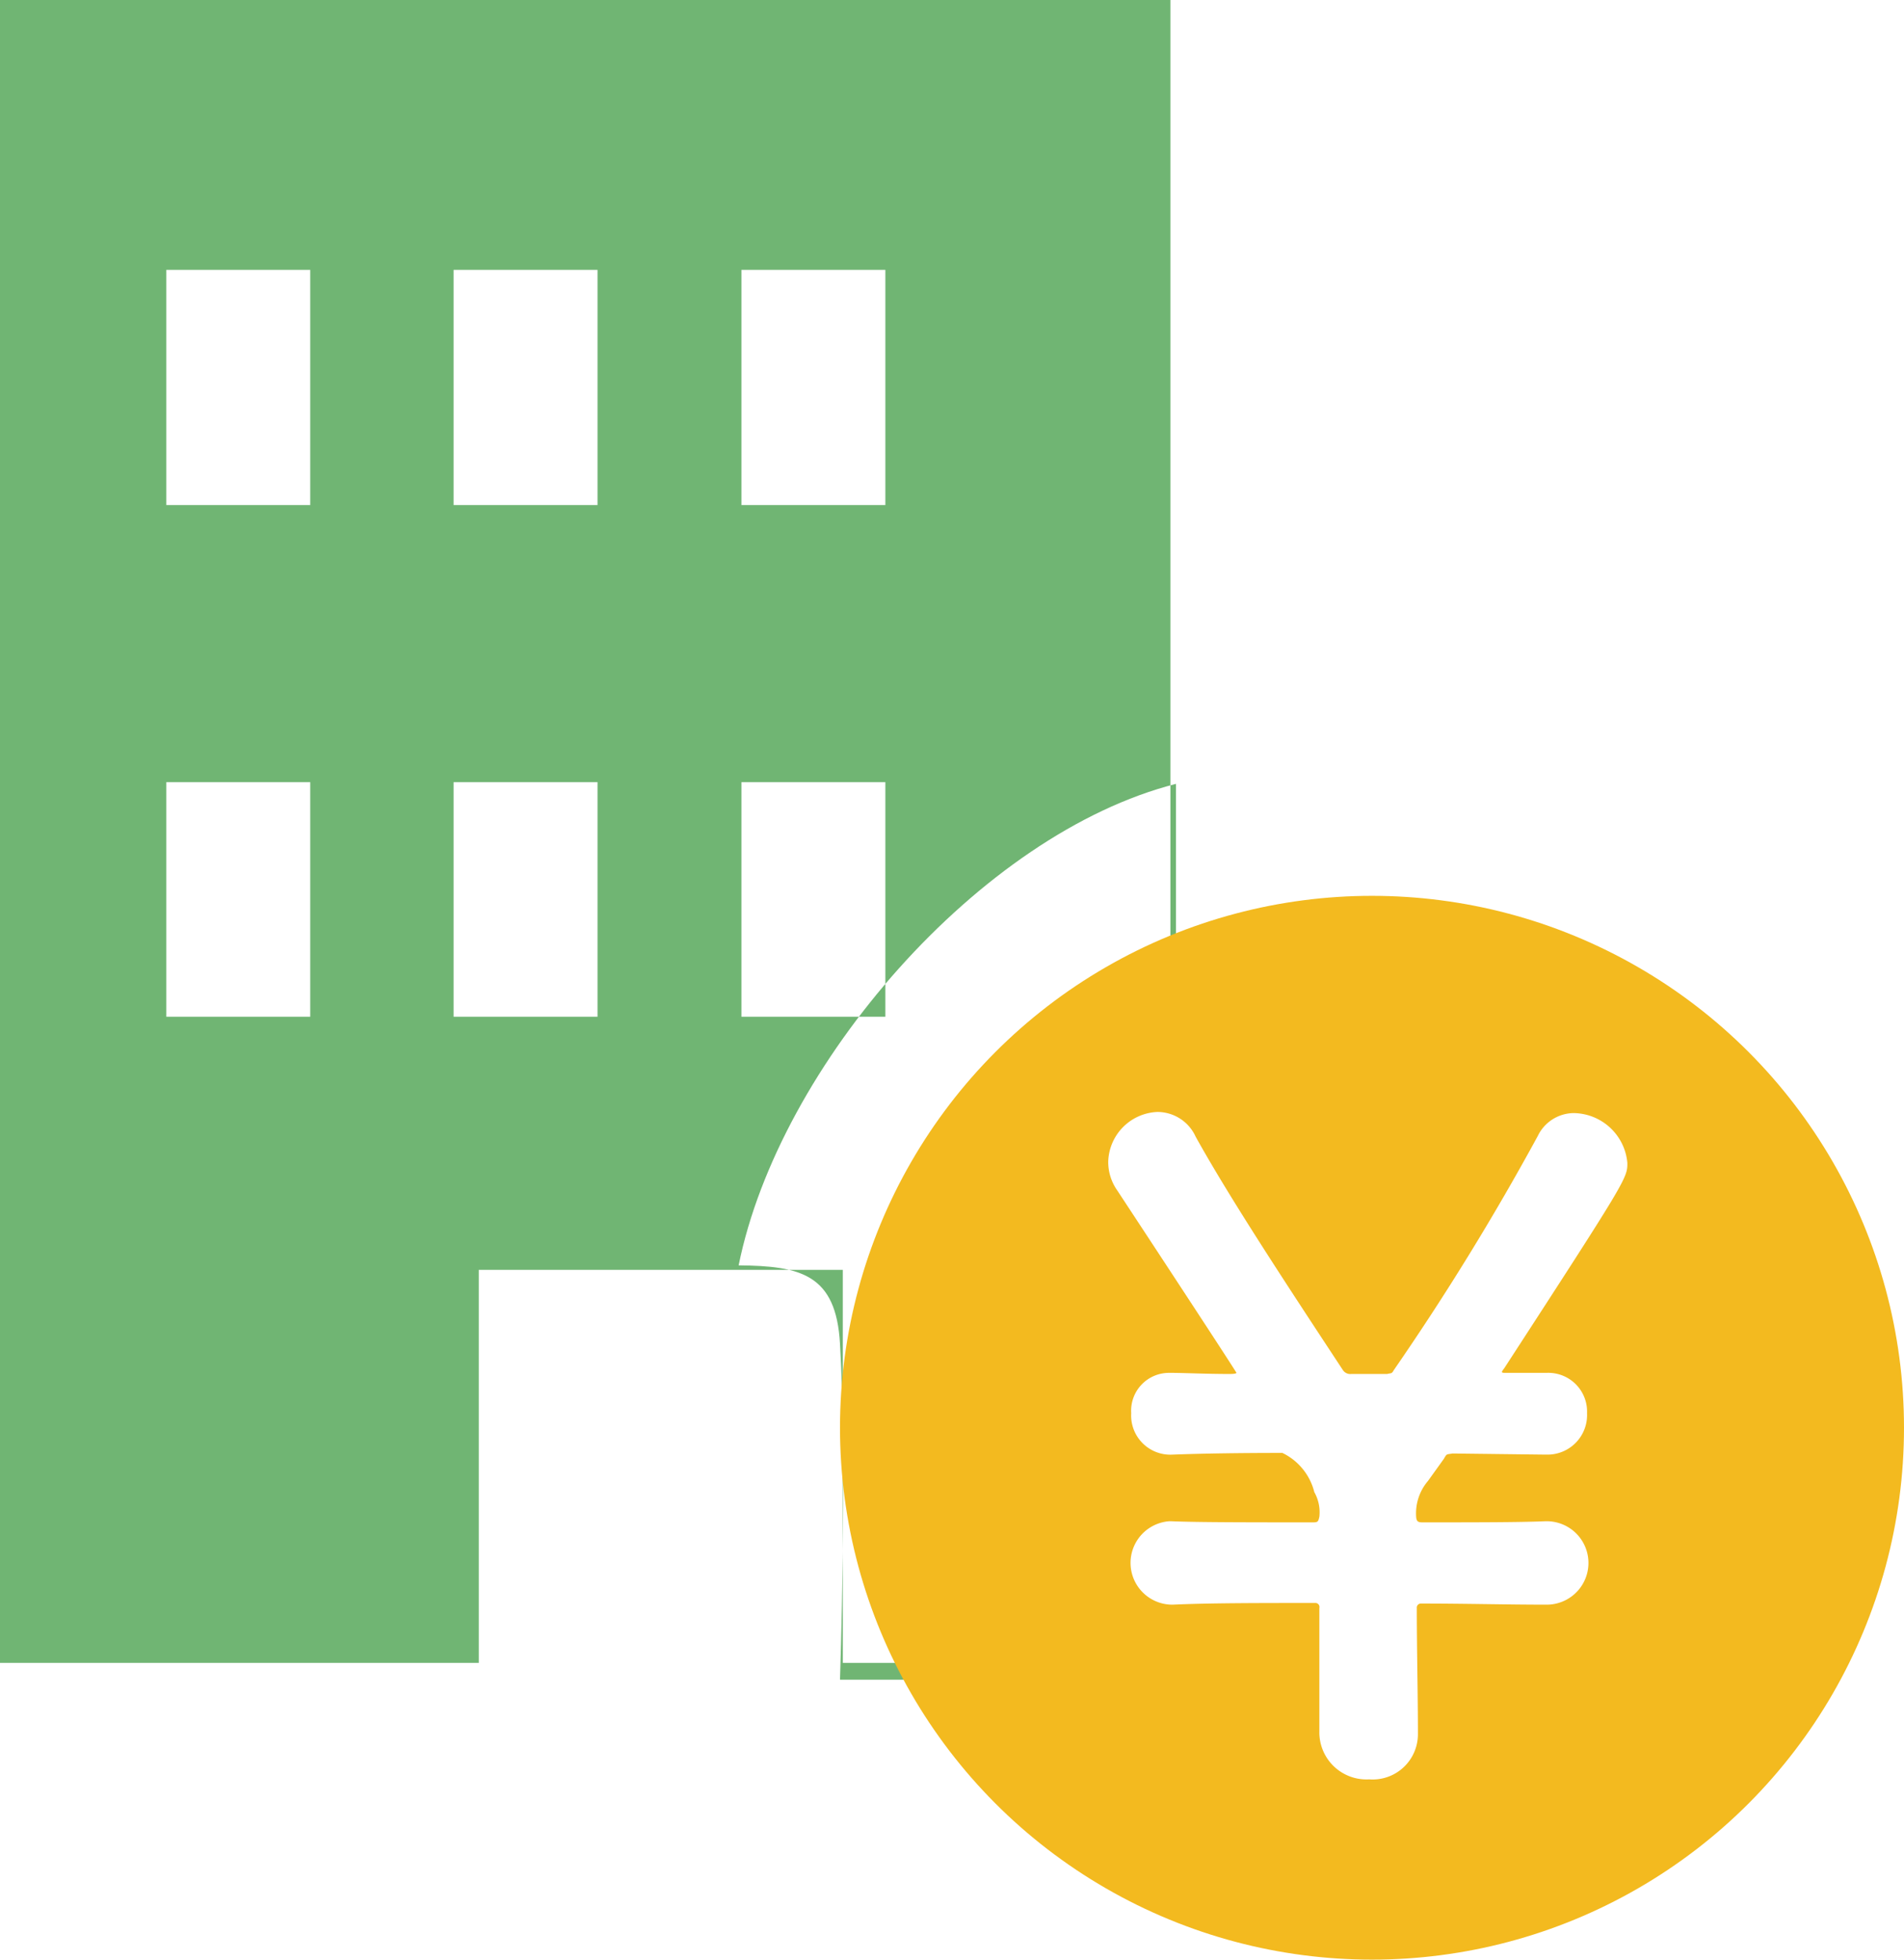
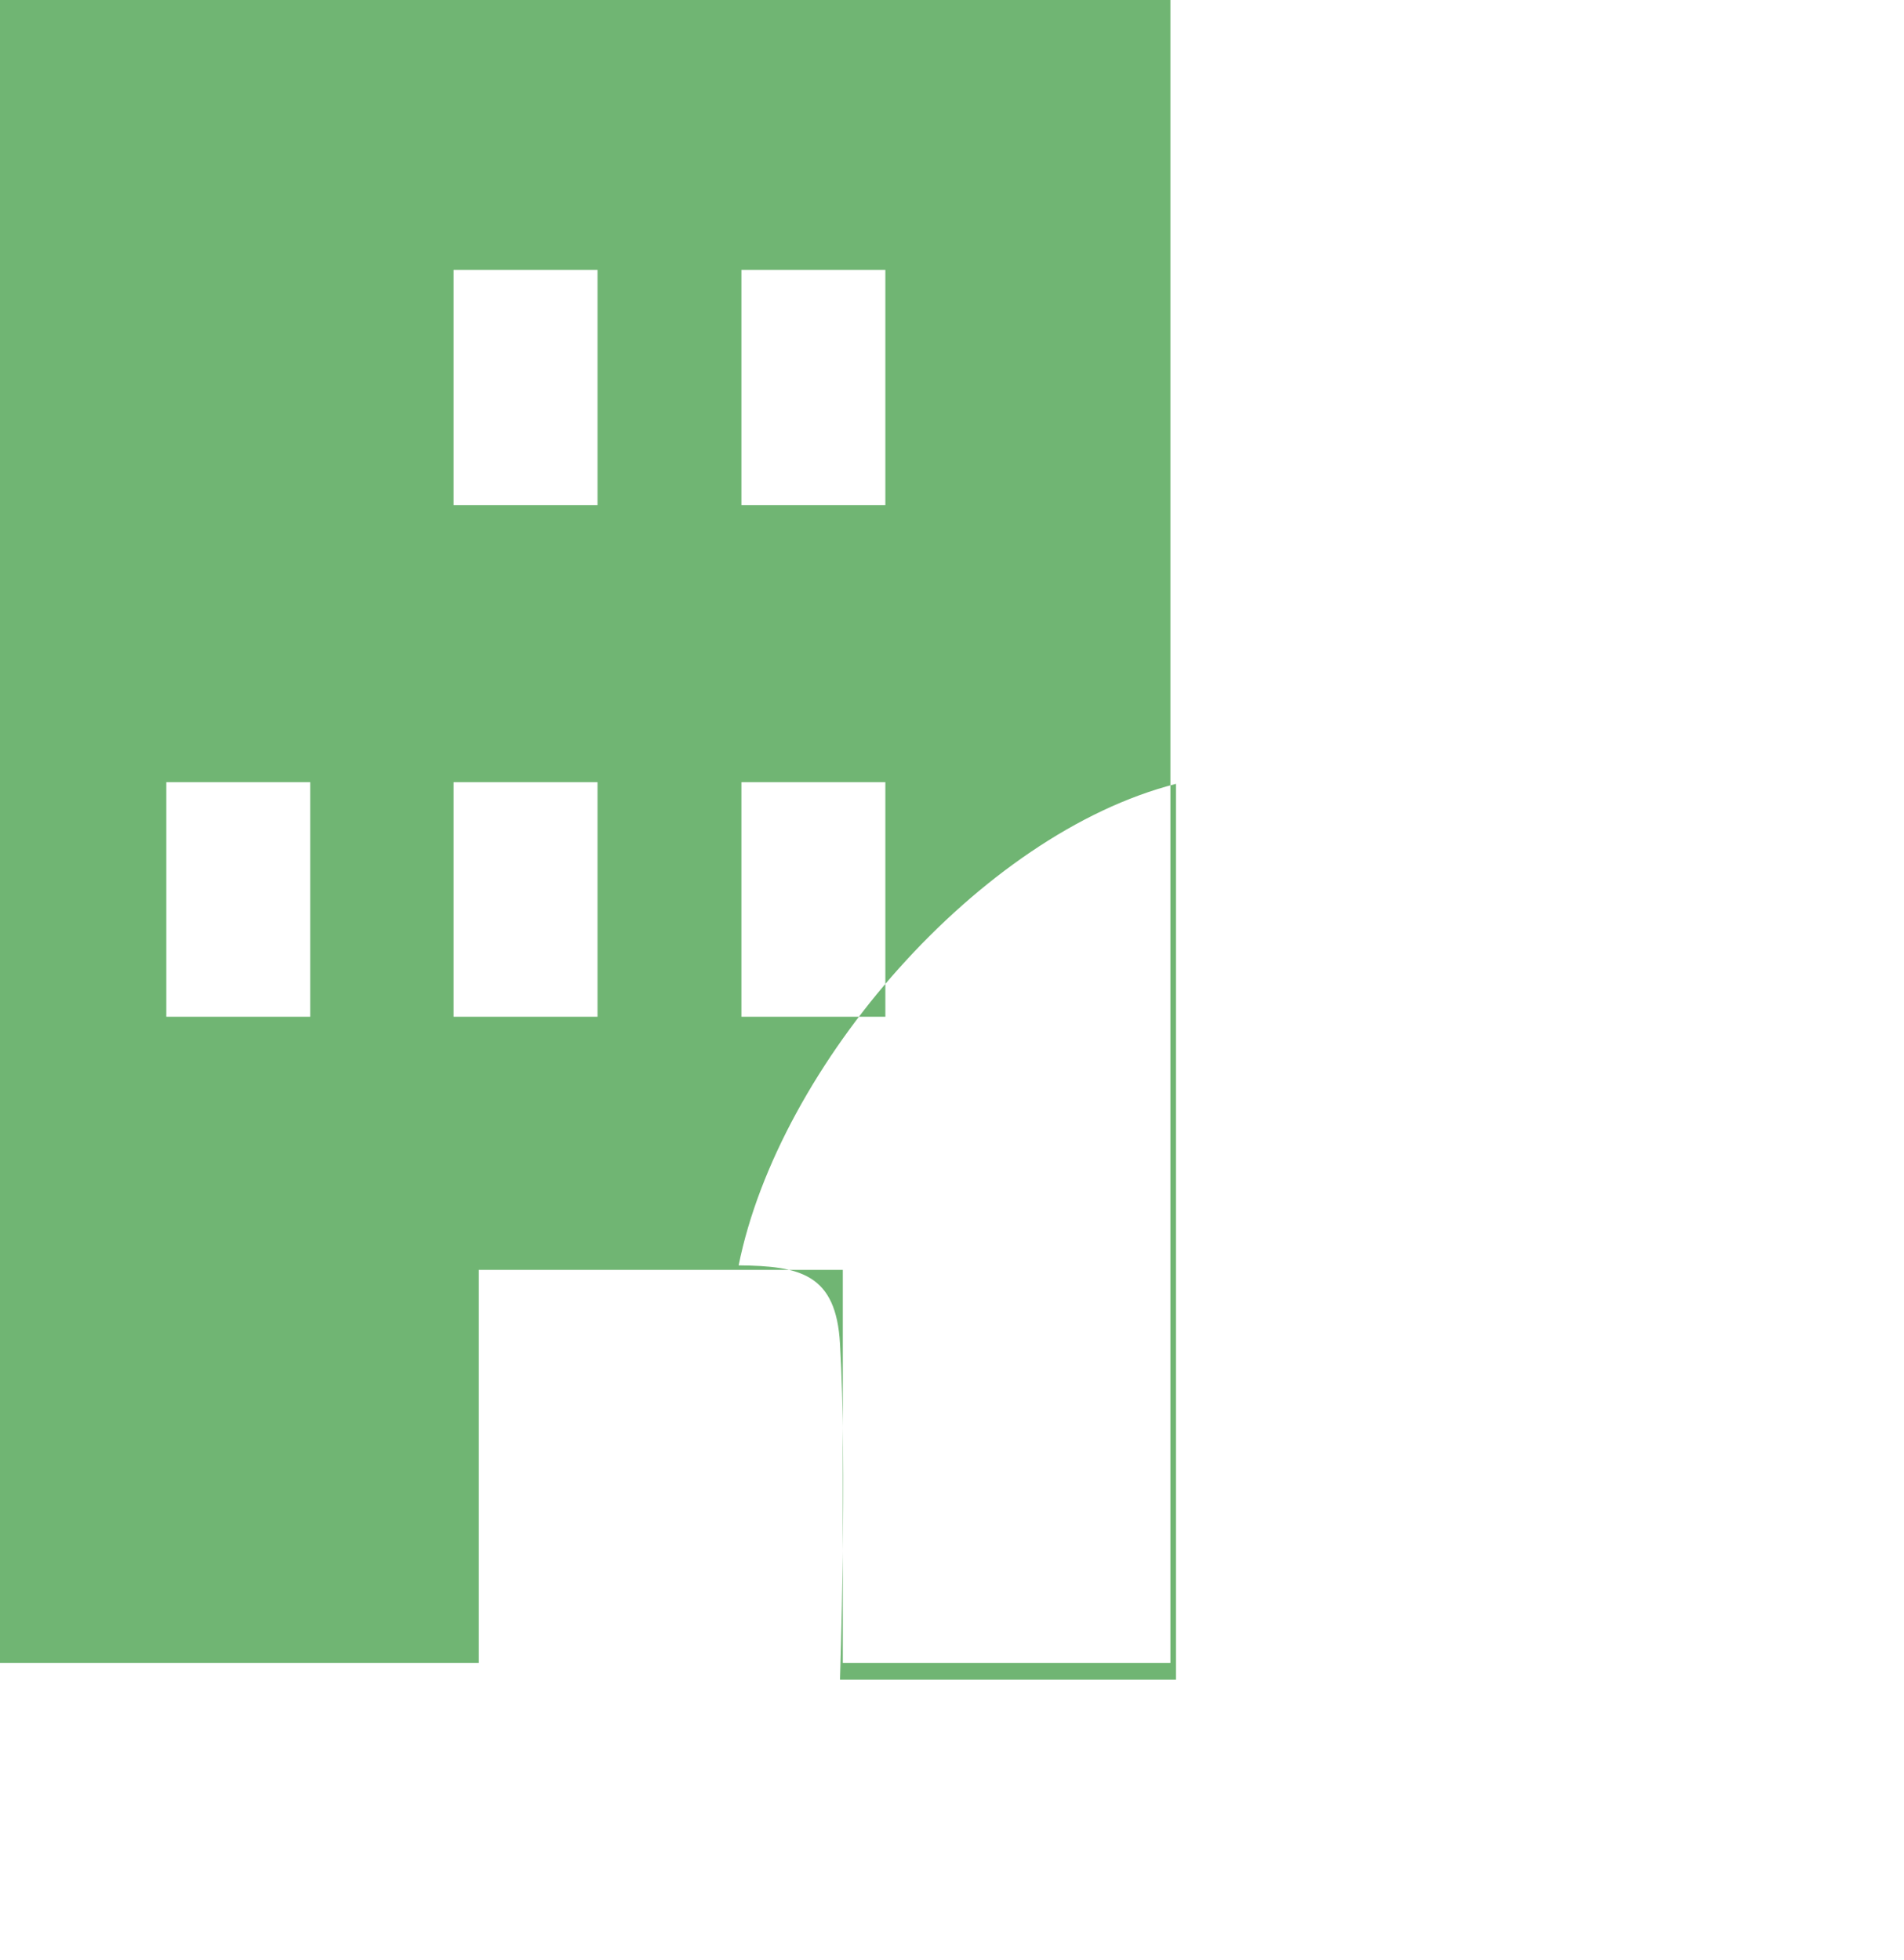
<svg xmlns="http://www.w3.org/2000/svg" id="icon_use19.svg" width="34" height="35" viewBox="0 0 34 35">
  <defs>
    <style>
      .cls-1 {
        fill: #70b573;
        filter: url(#filter);
      }

      .cls-1, .cls-3 {
        fill-rule: evenodd;
      }

      .cls-2 {
        fill: #f3ba1f;
      }

      .cls-3 {
        fill: #fff;
      }
    </style>
    <filter id="filter" x="1607" y="1987" width="21" height="30" filterUnits="userSpaceOnUse">
      <feFlood result="flood" flood-color="#f3ba1f" />
      <feComposite result="composite" operator="in" in2="SourceGraphic" />
      <feBlend result="blend" in2="SourceGraphic" />
    </filter>
  </defs>
-   <path id="シェイプ_546" data-name="シェイプ 546" class="cls-1" d="M1607,1987v29.7h8.55v-7.02h6.5v7.02h5.85V1987H1607Zm5.54,18.16h-2.57v-4.19h2.57v4.19Zm0-9.14h-2.57v-4.2h2.57v4.2Zm5.13,9.14h-2.57v-4.19h2.57v4.19h0Zm0-9.14h-2.57v-4.2h2.57v4.2h0Zm5.14,9.14h-2.57v-4.19h2.57v4.19Zm0-9.14h-2.57v-4.2h2.57v4.2Zm-2.62,13.58c0.72-3.57,4.31-7.71,7.81-8.6v16h-6s0.13-3.82,0-6C1621.93,2009.76,1621.3,2009.61,1620.19,2009.6Z" transform="translate(-1607 -1987)" />
-   <circle id="circle" class="cls-2" cx="24.5" cy="25.5" r="9.5" />
-   <path id="yen" class="cls-3" d="M1634.62,2015.66a0.745,0.745,0,0,0,0-1.49h-0.02c-0.47.02-1.29,0.02-2.2,0.02-0.08,0-.1-0.02-0.11-0.08a0.891,0.891,0,0,1,.21-0.66l0.28-.39c0.06-.1.04-0.08,0.16-0.1l1.66,0.02h0.02a0.707,0.707,0,0,0,.72-0.74,0.692,0.692,0,0,0-.72-0.72h-0.72c-0.06,0-.08,0-0.08-0.02a0.288,0.288,0,0,1,.04-0.06c2.2-3.39,2.2-3.4,2.2-3.67a0.976,0.976,0,0,0-.96-0.89,0.72,0.72,0,0,0-.64.41,46.408,46.408,0,0,1-2.57,4.18c-0.04.07-.04,0.05-0.12,0.07h-0.64a0.158,0.158,0,0,1-.15-0.07c-1.02-1.55-2.02-3.07-2.63-4.17a0.75,0.75,0,0,0-.68-0.44,0.915,0.915,0,0,0-.88.88,0.88,0.88,0,0,0,.16.52c2.13,3.24,2.13,3.26,2.13,3.26s0,0.02-.12.02c-0.44,0-.81-0.02-1.05-0.02h-0.03a0.676,0.676,0,0,0-.68.72,0.7,0.7,0,0,0,.74.74c0.52-.02,1.2-0.03,1.96-0.03a1.063,1.063,0,0,1,.57.7,0.731,0.731,0,0,1,.09.44c-0.02.08-.02,0.1-0.11,0.1-1.08,0-2.07,0-2.54-.02h-0.03a0.746,0.746,0,0,0,.06,1.49c0.64-.03,1.55-0.03,2.54-0.03a0.073,0.073,0,0,1,.08.09v2.2a0.841,0.841,0,0,0,.89.86,0.808,0.808,0,0,0,.87-0.81c0-.71-0.02-1.51-0.02-2.25a0.073,0.073,0,0,1,.08-0.08c0.79,0,1.55.02,2.22,0.02h0.02Z" transform="translate(-1607 -1987)" />
+   <path id="シェイプ_546" data-name="シェイプ 546" class="cls-1" d="M1607,1987v29.7h8.55v-7.02h6.5v7.02h5.85V1987H1607Zm5.54,18.16h-2.57v-4.19h2.57v4.19Zm0-9.14h-2.57h2.57v4.2Zm5.13,9.14h-2.57v-4.19h2.57v4.19h0Zm0-9.14h-2.57v-4.2h2.57v4.2h0Zm5.14,9.14h-2.57v-4.19h2.57v4.19Zm0-9.14h-2.57v-4.2h2.57v4.2Zm-2.62,13.58c0.72-3.57,4.31-7.71,7.81-8.6v16h-6s0.13-3.82,0-6C1621.93,2009.76,1621.3,2009.61,1620.19,2009.6Z" transform="translate(-1607 -1987)" />
</svg>